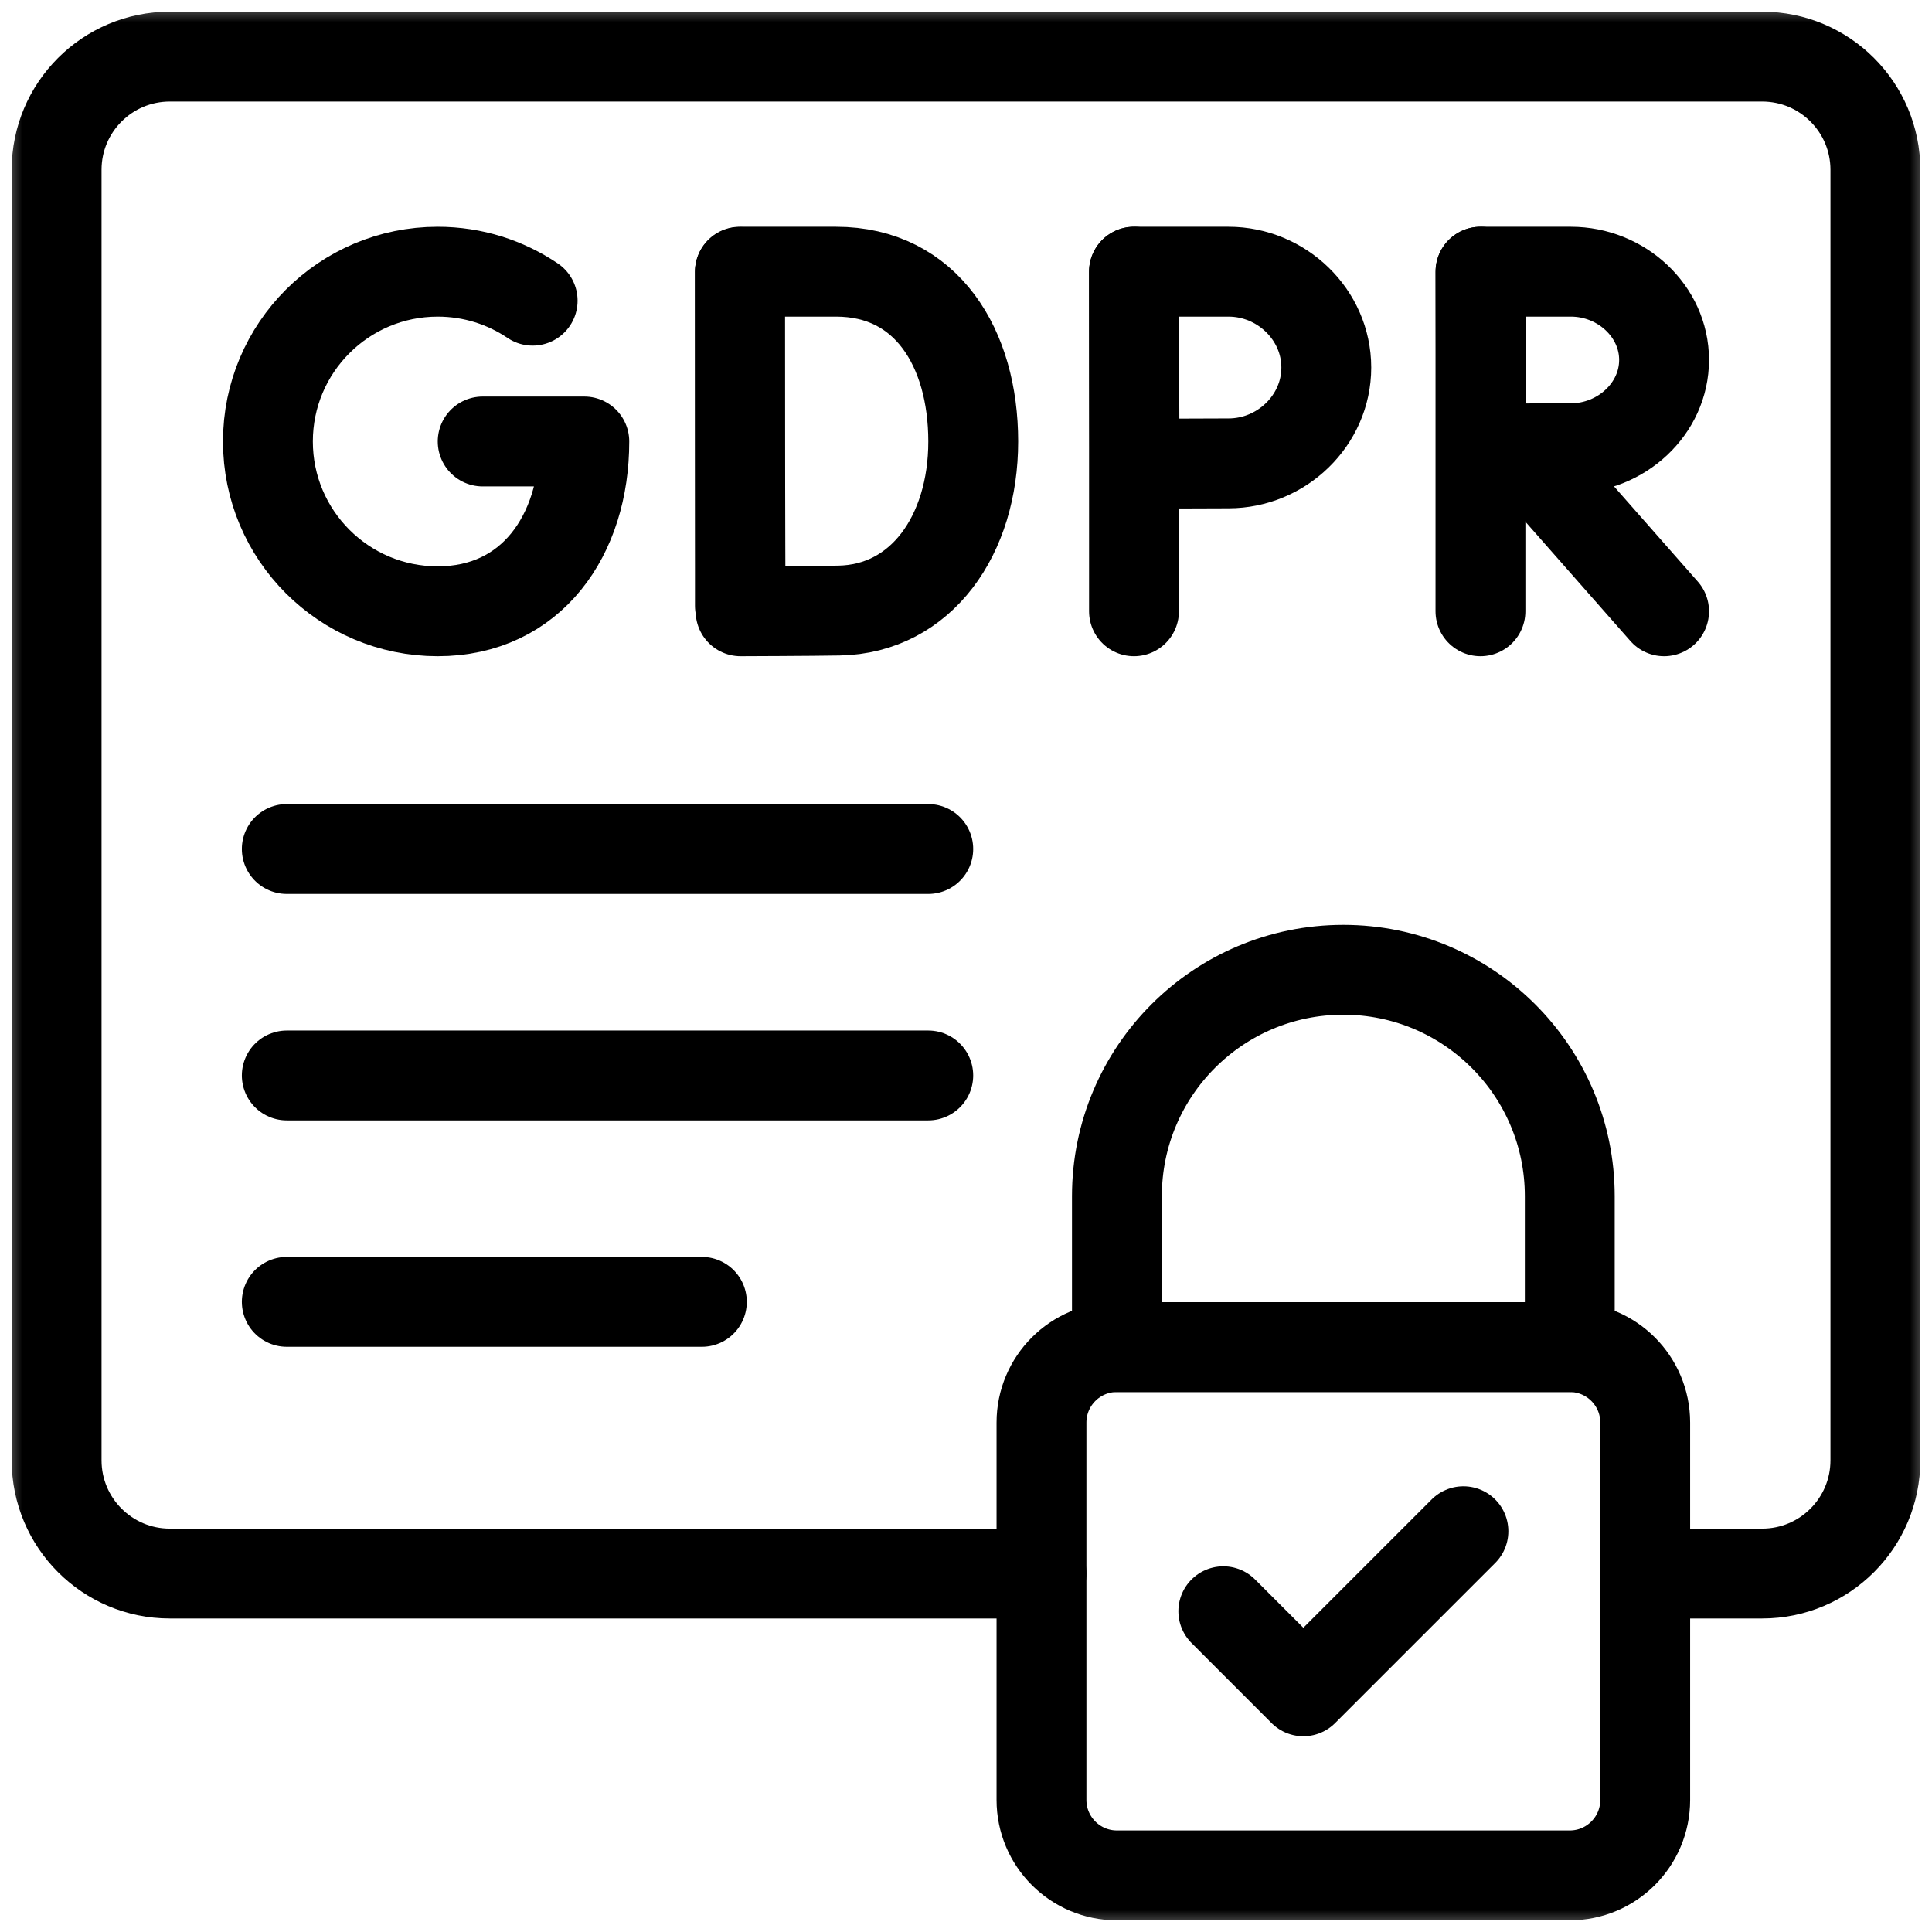
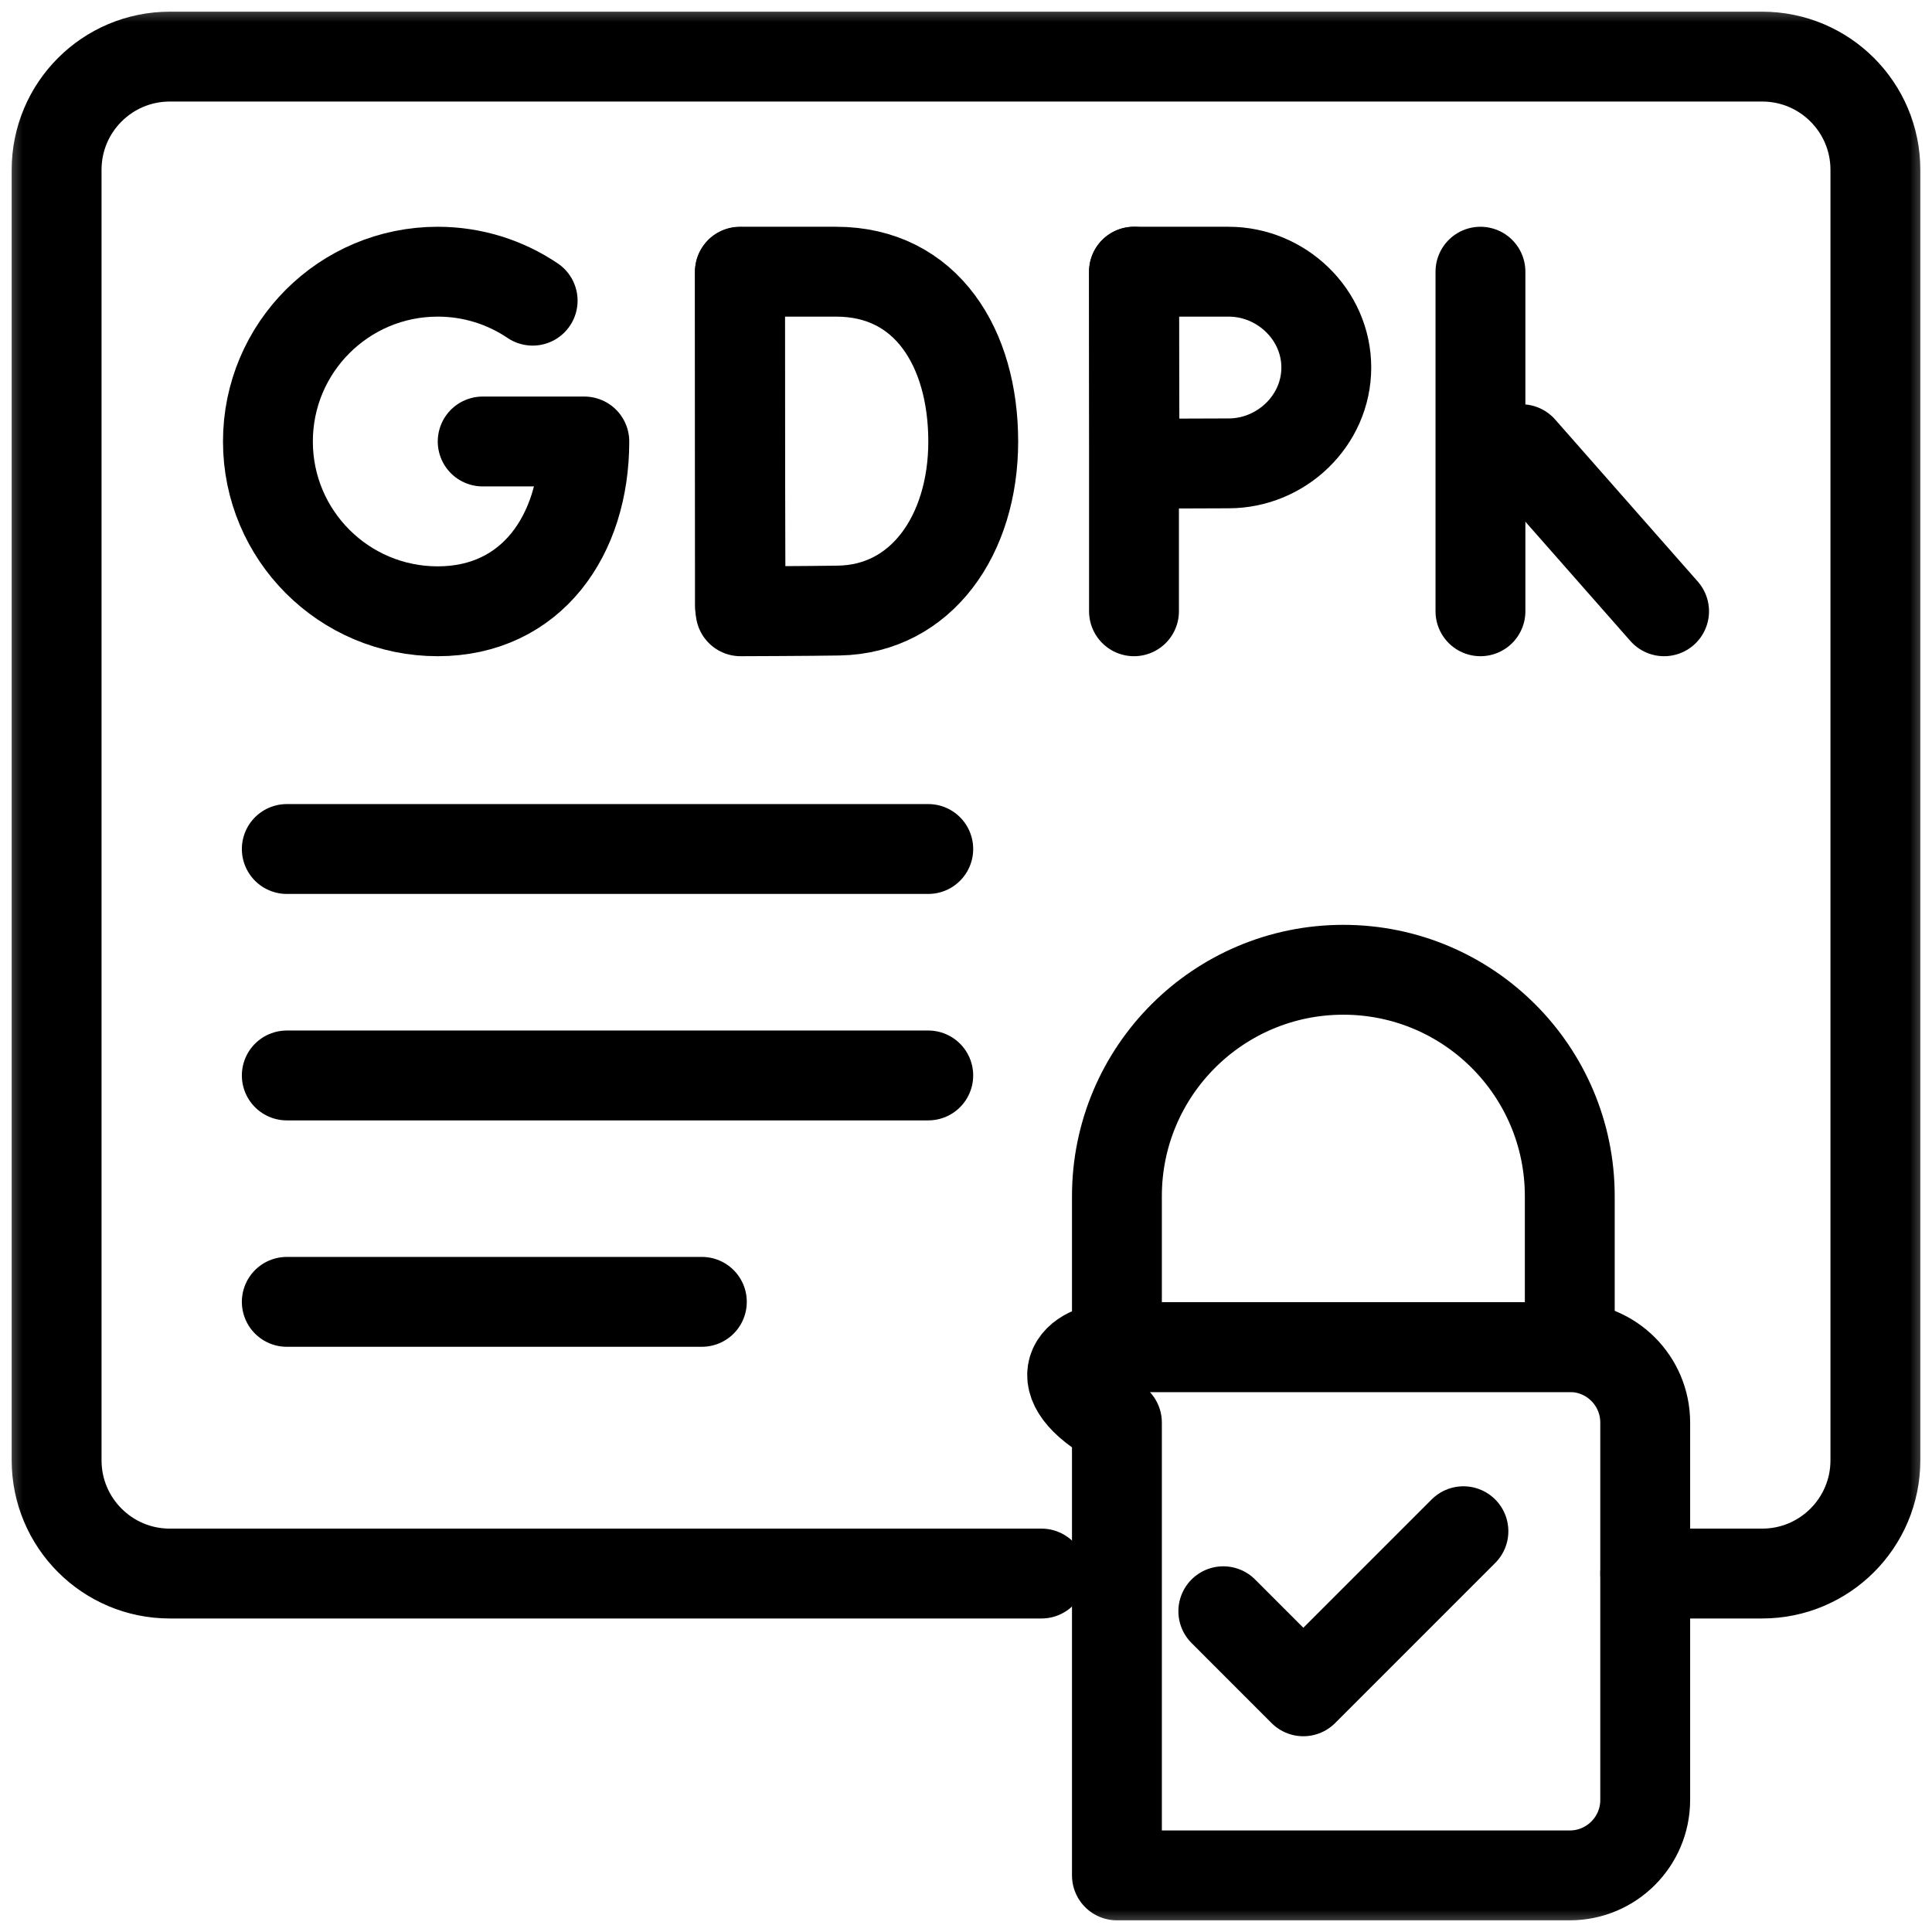
<svg xmlns="http://www.w3.org/2000/svg" width="43" height="43" viewBox="0 0 43 43" fill="none">
  <g clip-path="url(#clip0_603_217)">
    <mask id="mask0_603_217" style="mask-type:luminance" maskUnits="userSpaceOnUse" x="0" y="0" width="43" height="43">
      <path d="M0 3.8147e-06H43V43H0V3.8147e-06Z" fill="white" />
    </mask>
    <g mask="url(#mask0_603_217)">
      <path d="M23.18 35.022H3.779C2.388 35.022 1.26 33.893 1.26 32.502V3.779C1.26 2.388 2.388 1.26 3.779 1.26H39.221C40.612 1.26 41.74 2.388 41.74 3.779V32.502C41.74 33.893 40.612 35.022 39.221 35.022H36.617" stroke="black" stroke-width="2" stroke-miterlimit="10" stroke-linecap="round" stroke-linejoin="round" />
      <path d="M6.383 18.896H20.66" stroke="black" stroke-width="2" stroke-miterlimit="10" stroke-linecap="round" stroke-linejoin="round" />
      <path d="M6.383 23.936H20.66" stroke="black" stroke-width="2" stroke-miterlimit="10" stroke-linecap="round" stroke-linejoin="round" />
      <path d="M6.383 28.975H15.621" stroke="black" stroke-width="2" stroke-miterlimit="10" stroke-linecap="round" stroke-linejoin="round" />
      <path d="M11.855 6.692C11.252 6.285 10.525 6.047 9.742 6.047C7.655 6.047 5.963 7.739 5.963 9.826C5.963 11.913 7.655 13.605 9.742 13.605C11.829 13.605 13.005 11.913 13.005 9.826H10.743" stroke="black" stroke-width="2" stroke-miterlimit="10" stroke-linecap="round" stroke-linejoin="round" />
      <path d="M16.468 6.054V13.482" stroke="black" stroke-width="2" stroke-miterlimit="10" stroke-linecap="round" stroke-linejoin="round" />
      <path d="M21.661 9.826C21.661 11.909 20.505 13.557 18.671 13.589C18.061 13.6 16.483 13.605 16.483 13.605C16.483 13.605 16.473 10.868 16.473 9.818C16.473 8.956 16.468 6.047 16.468 6.047H18.608C20.62 6.047 21.661 7.744 21.661 9.826Z" stroke="black" stroke-width="2" stroke-miterlimit="10" stroke-linecap="round" stroke-linejoin="round" />
      <path d="M33.862 9.998L37.037 13.605" stroke="black" stroke-width="2" stroke-miterlimit="10" stroke-linecap="round" stroke-linejoin="round" />
      <path d="M32.95 6.047V13.605" stroke="black" stroke-width="2" stroke-miterlimit="10" stroke-linecap="round" stroke-linejoin="round" />
-       <path d="M37.037 8.011C37.037 9.096 36.086 9.976 34.962 9.976C34.404 9.976 32.967 9.984 32.967 9.984C32.967 9.984 32.958 8.558 32.958 8.011C32.958 7.562 32.953 6.047 32.953 6.047H34.962C36.086 6.047 37.037 6.926 37.037 8.011Z" stroke="black" stroke-width="2" stroke-miterlimit="10" stroke-linecap="round" stroke-linejoin="round" />
      <path d="M25.239 6.047V13.605" stroke="black" stroke-width="2" stroke-miterlimit="10" stroke-linecap="round" stroke-linejoin="round" />
      <path d="M29.519 8.18C29.519 9.358 28.522 10.313 27.344 10.313C26.76 10.313 25.254 10.322 25.254 10.322C25.254 10.322 25.244 8.774 25.244 8.18C25.244 7.692 25.239 6.047 25.239 6.047H27.344C28.522 6.047 29.519 7.002 29.519 8.18Z" stroke="black" stroke-width="2" stroke-miterlimit="10" stroke-linecap="round" stroke-linejoin="round" />
-       <path d="M24.859 29.982H34.938C35.865 29.982 36.617 30.734 36.617 31.662V40.06C36.617 40.988 35.865 41.74 34.938 41.74H24.859C23.932 41.74 23.18 40.988 23.18 40.06V31.662C23.18 30.734 23.932 29.982 24.859 29.982Z" stroke="black" stroke-width="2" stroke-miterlimit="10" stroke-linecap="round" stroke-linejoin="round" />
+       <path d="M24.859 29.982H34.938C35.865 29.982 36.617 30.734 36.617 31.662V40.06C36.617 40.988 35.865 41.74 34.938 41.74H24.859V31.662C23.18 30.734 23.932 29.982 24.859 29.982Z" stroke="black" stroke-width="2" stroke-miterlimit="10" stroke-linecap="round" stroke-linejoin="round" />
      <path d="M29.898 21.584C32.681 21.584 34.938 23.84 34.938 26.623V29.982H24.859V26.623C24.859 23.84 27.115 21.584 29.898 21.584Z" stroke="black" stroke-width="2" stroke-miterlimit="10" stroke-linecap="round" stroke-linejoin="round" />
      <path d="M27.227 35.861L29.008 37.643L32.571 34.08" stroke="black" stroke-width="2" stroke-miterlimit="10" stroke-linecap="round" stroke-linejoin="round" />
    </g>
  </g>
  <defs>
    <clipPath id="clip0_603_217">
      <rect width="43" height="43" fill="white" />
    </clipPath>
  </defs>
</svg>